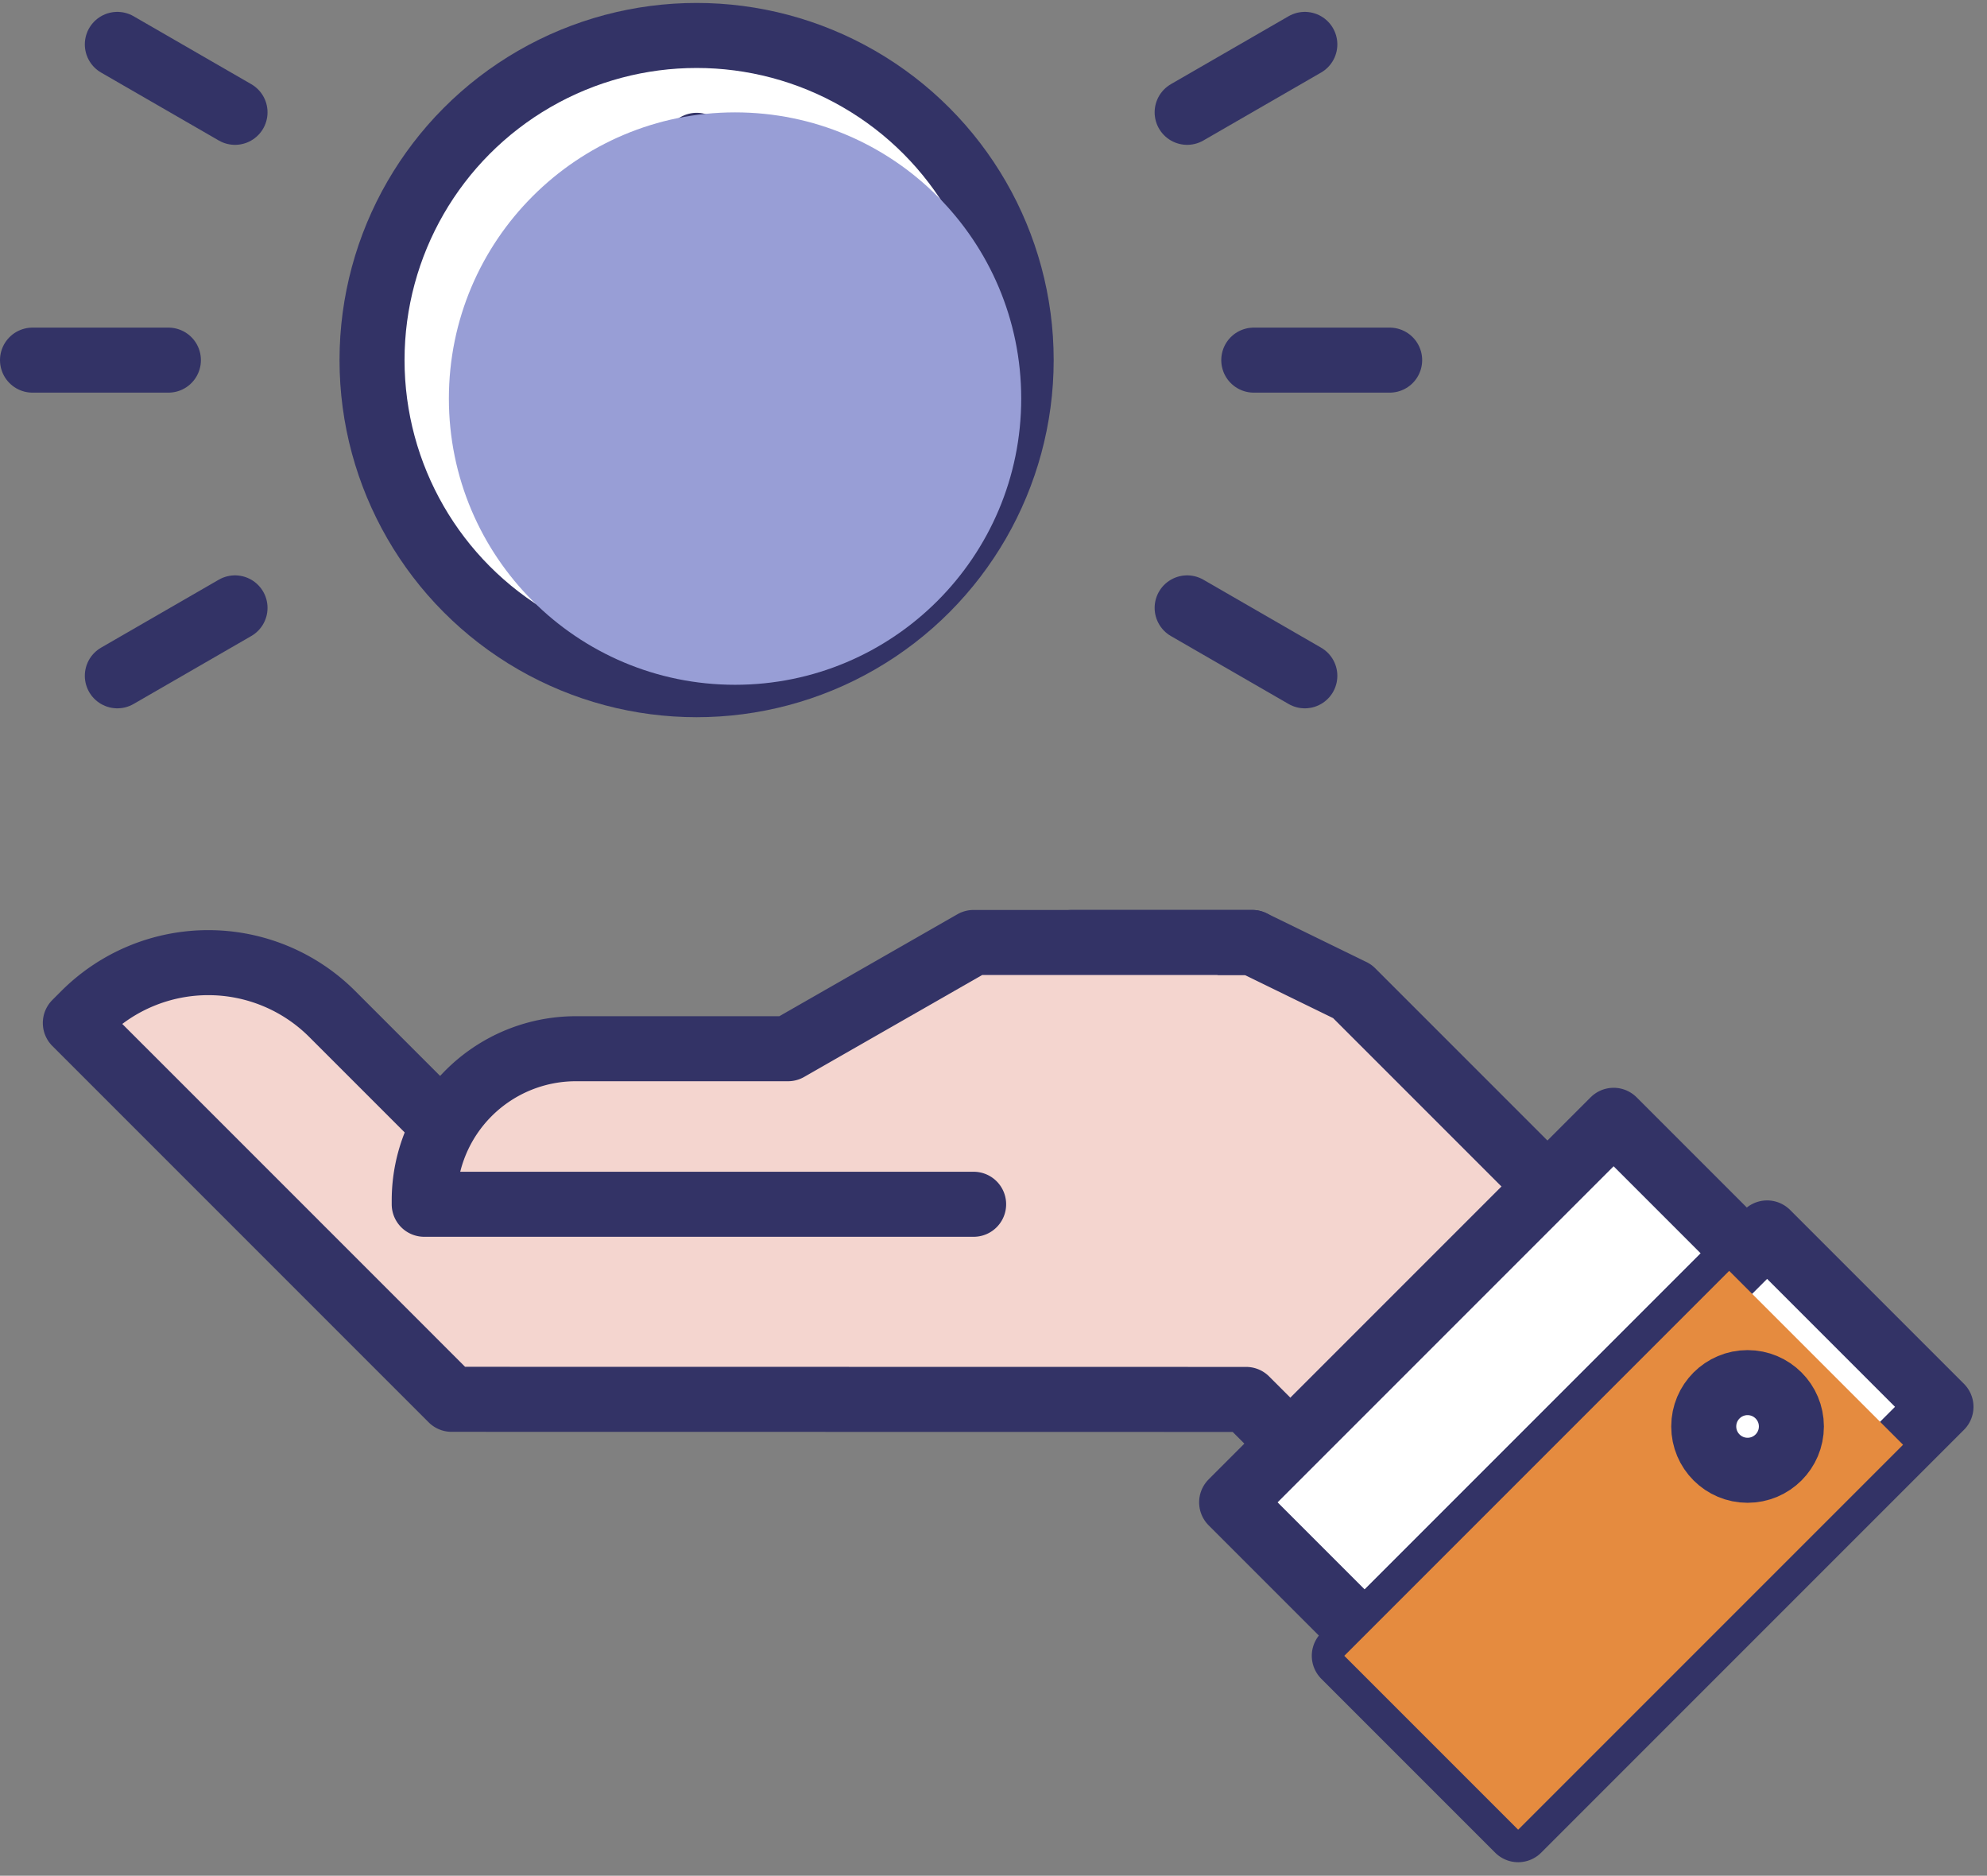
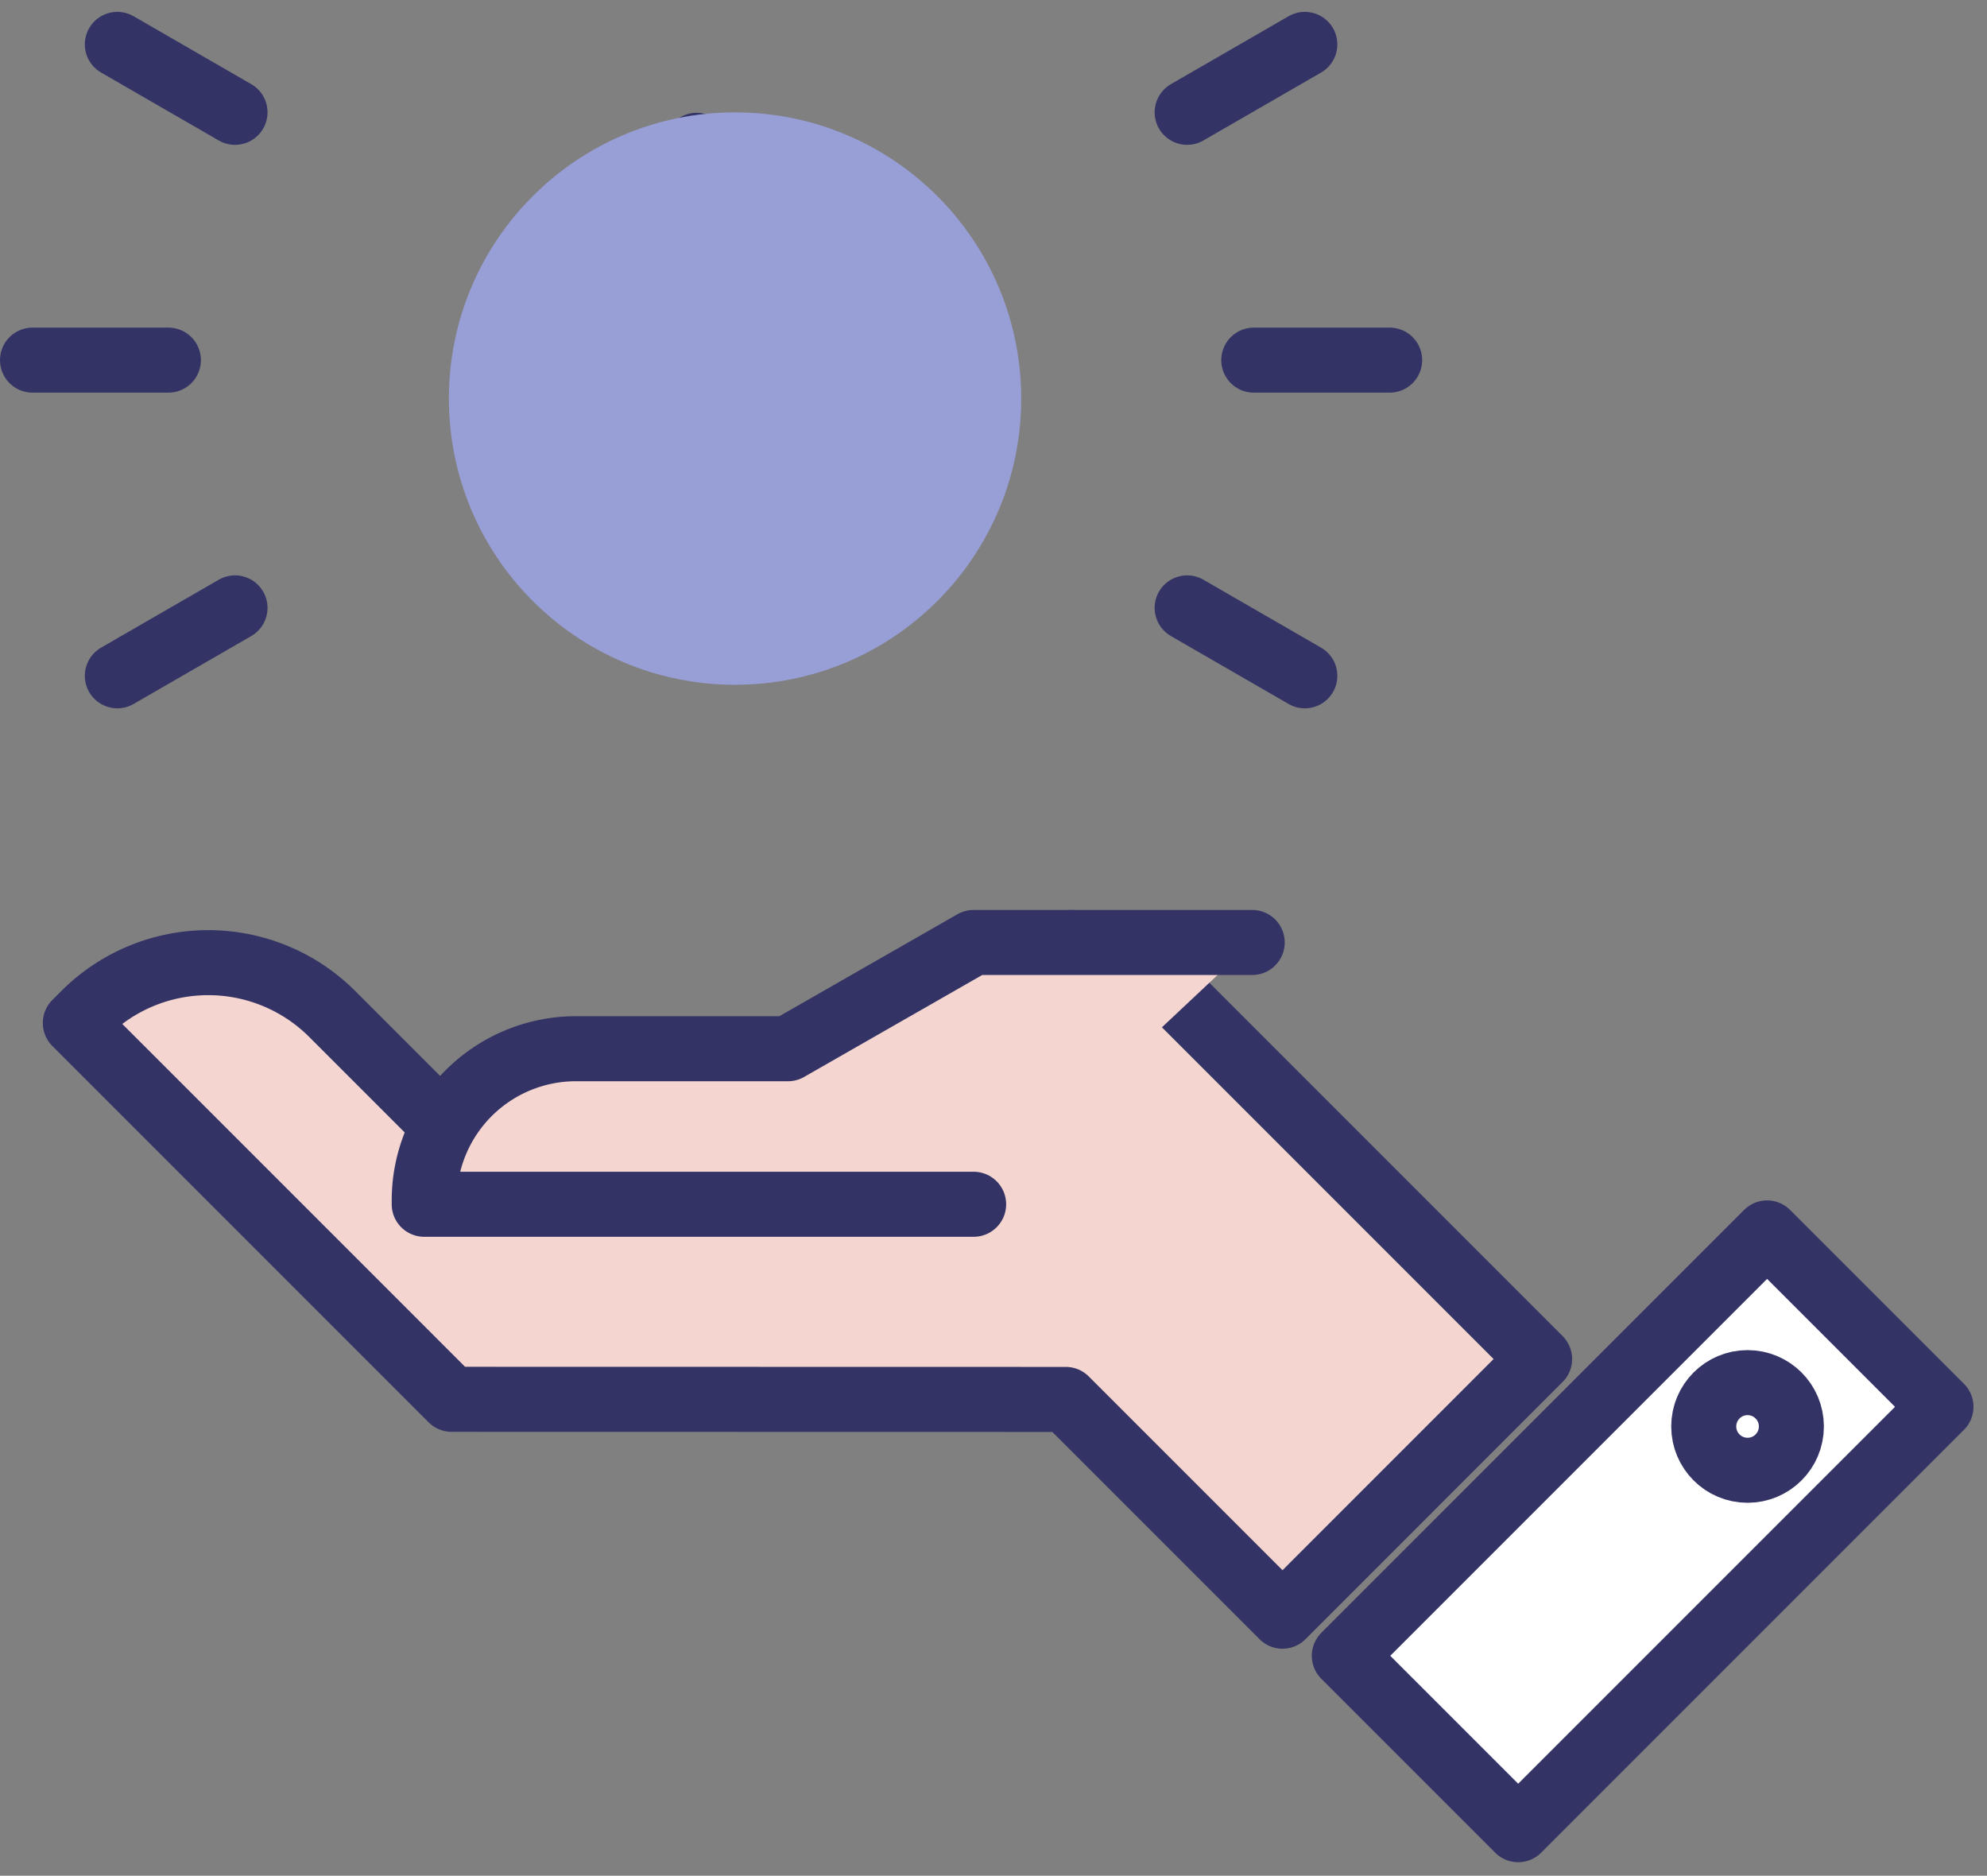
<svg xmlns="http://www.w3.org/2000/svg" width="45.841" height="43.268" viewBox="0 0 45.841 43.268">
  <rect x="0" y="0" width="45.841" height="43.268" fill="#808080" stroke="none" />
  <g id="그룹_7203" data-name="그룹 7203" transform="translate(-2248.22 351.442)">
-     <circle id="타원_473" data-name="타원 473" cx="7.488" cy="7.488" r="7.488" transform="translate(2256.803 -350.624)" fill="#fff" stroke="#336" stroke-linecap="round" stroke-linejoin="round" stroke-width="1.5" />
    <g id="그룹_7199" data-name="그룹 7199" transform="translate(2262.389 -348.09)">
-       <path id="패스_11237" data-name="패스 11237" d="M146.477,577.016a1.9,1.9,0,1,0,1.9-1.9,1.9,1.9,0,1,1,1.9-1.9" transform="translate(-146.477 -570.159)" fill="#fff" stroke="#336" stroke-linecap="round" stroke-linejoin="round" stroke-width="1.5" />
      <line id="선_1" data-name="선 1" y1="1.15" transform="translate(1.903 0)" fill="#fff" stroke="#336" stroke-linecap="round" stroke-linejoin="round" stroke-width="1.5" />
-       <line id="선_2" data-name="선 2" y2="1.15" transform="translate(1.903 8.76)" fill="#fff" stroke="#336" stroke-linecap="round" stroke-linejoin="round" stroke-width="1.5" />
    </g>
    <line id="선_620" data-name="선 620" x1="3.135" transform="translate(2248.97 -343.135)" fill="none" stroke="#336" stroke-linecap="round" stroke-linejoin="round" stroke-width="1.5" />
    <line id="선_621" data-name="선 621" x1="2.715" y2="1.567" transform="translate(2250.927 -337.42)" fill="none" stroke="#336" stroke-linecap="round" stroke-linejoin="round" stroke-width="1.5" />
    <line id="선_619" data-name="선 619" x1="2.715" y1="1.567" transform="translate(2250.927 -350.418)" fill="none" stroke="#336" stroke-linecap="round" stroke-linejoin="round" stroke-width="1.5" />
    <line id="선_624" data-name="선 624" x2="3.135" transform="translate(2277.145 -343.135)" fill="none" stroke="#336" stroke-linecap="round" stroke-linejoin="round" stroke-width="1.5" />
    <line id="선_622" data-name="선 622" x2="2.715" y2="1.567" transform="translate(2275.608 -337.42)" fill="none" stroke="#336" stroke-linecap="round" stroke-linejoin="round" stroke-width="1.5" />
    <line id="선_623" data-name="선 623" y1="1.567" x2="2.715" transform="translate(2275.608 -350.418)" fill="none" stroke="#336" stroke-linecap="round" stroke-linejoin="round" stroke-width="1.5" />
    <circle id="타원_474" data-name="타원 474" cx="6.602" cy="6.602" r="6.602" transform="translate(2258.576 -348.85)" fill="#989ed6" style="mix-blend-mode: darken;isolation: isolate" />
    <g id="그룹_7201" data-name="그룹 7201" transform="translate(2249.958 -329.702)">
-       <path id="패스_11259" data-name="패스 11259" d="M945.018,674.124l-8.681-8.681.207-.207a4.045,4.045,0,0,1,5.72,0l4.225,4.226c.138,0,5.988,0,5.988,0l6.851-5.876h4.161l2.307,1.126,8.483,8.483-5.931,5.932-5-5Z" transform="translate(-936.337 -663.586)" fill="#f4d5cf" stroke="#336" stroke-linecap="round" stroke-linejoin="round" stroke-width="1.5" />
-       <rect id="사각형_1823" data-name="사각형 1823" width="4.341" height="12.463" transform="translate(35.489 4.102) rotate(45)" fill="#fff" stroke="#336" stroke-linecap="round" stroke-linejoin="round" stroke-width="1.5" />
+       <path id="패스_11259" data-name="패스 11259" d="M945.018,674.124l-8.681-8.681.207-.207a4.045,4.045,0,0,1,5.72,0l4.225,4.226c.138,0,5.988,0,5.988,0l6.851-5.876l2.307,1.126,8.483,8.483-5.931,5.932-5-5Z" transform="translate(-936.337 -663.586)" fill="#f4d5cf" stroke="#336" stroke-linecap="round" stroke-linejoin="round" stroke-width="1.5" />
      <rect id="사각형_1824" data-name="사각형 1824" width="5.673" height="13.795" transform="translate(39.03 6.7) rotate(45)" fill="#fff" stroke="#336" stroke-linecap="round" stroke-linejoin="round" stroke-width="1.5" />
-       <rect id="사각형_1825" data-name="사각형 1825" width="5.673" height="12.558" transform="translate(38.155 7.575) rotate(45)" fill="#e58b3f" style="mix-blend-mode: darken;isolation: isolate" />
      <ellipse id="타원_411" data-name="타원 411" cx="1.011" cy="1.011" rx="1.011" ry="1.011" transform="translate(37.568 10.153)" fill="#fff" stroke="#336" stroke-linecap="round" stroke-linejoin="round" stroke-width="1.5" />
      <path id="패스_11260" data-name="패스 11260" d="M965.709,669.625H953.034v-.088a3.5,3.5,0,0,1,3.5-3.5h4.892l4.282-2.451h6.428" transform="translate(-944.985 -663.586)" fill="#f4d5cf" stroke="#336" stroke-linecap="round" stroke-linejoin="round" stroke-width="1.5" />
    </g>
  </g>
</svg>